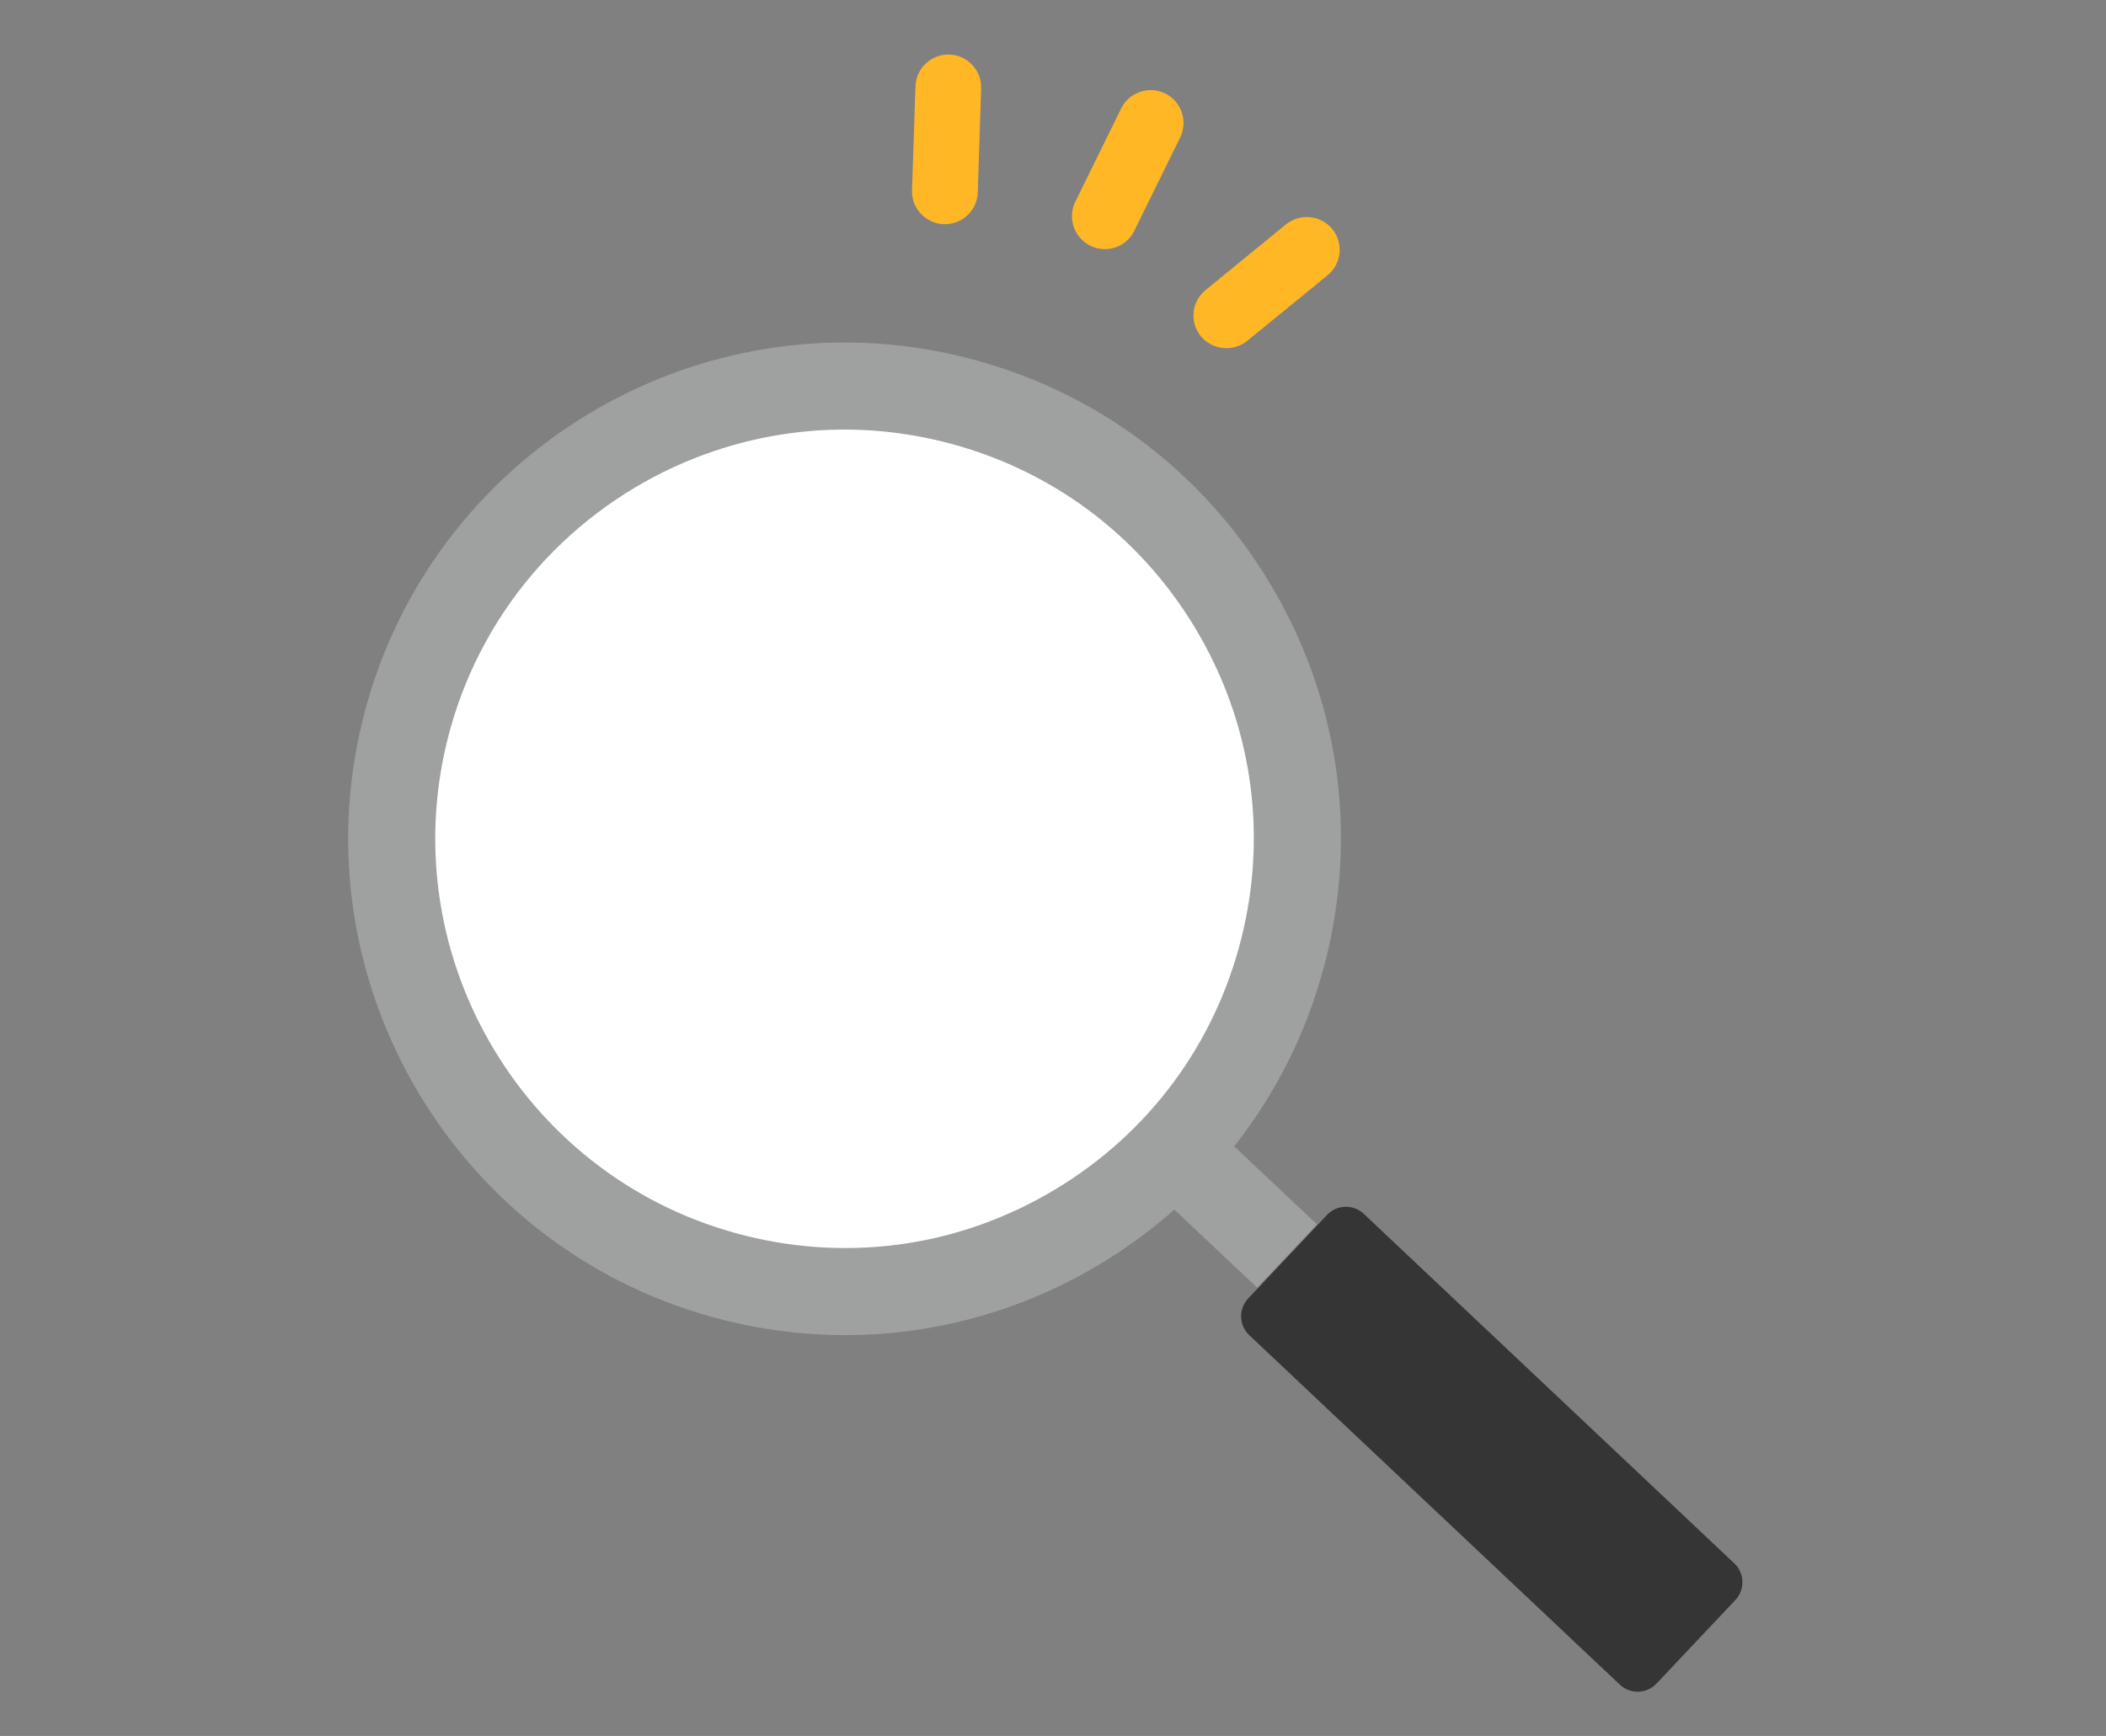
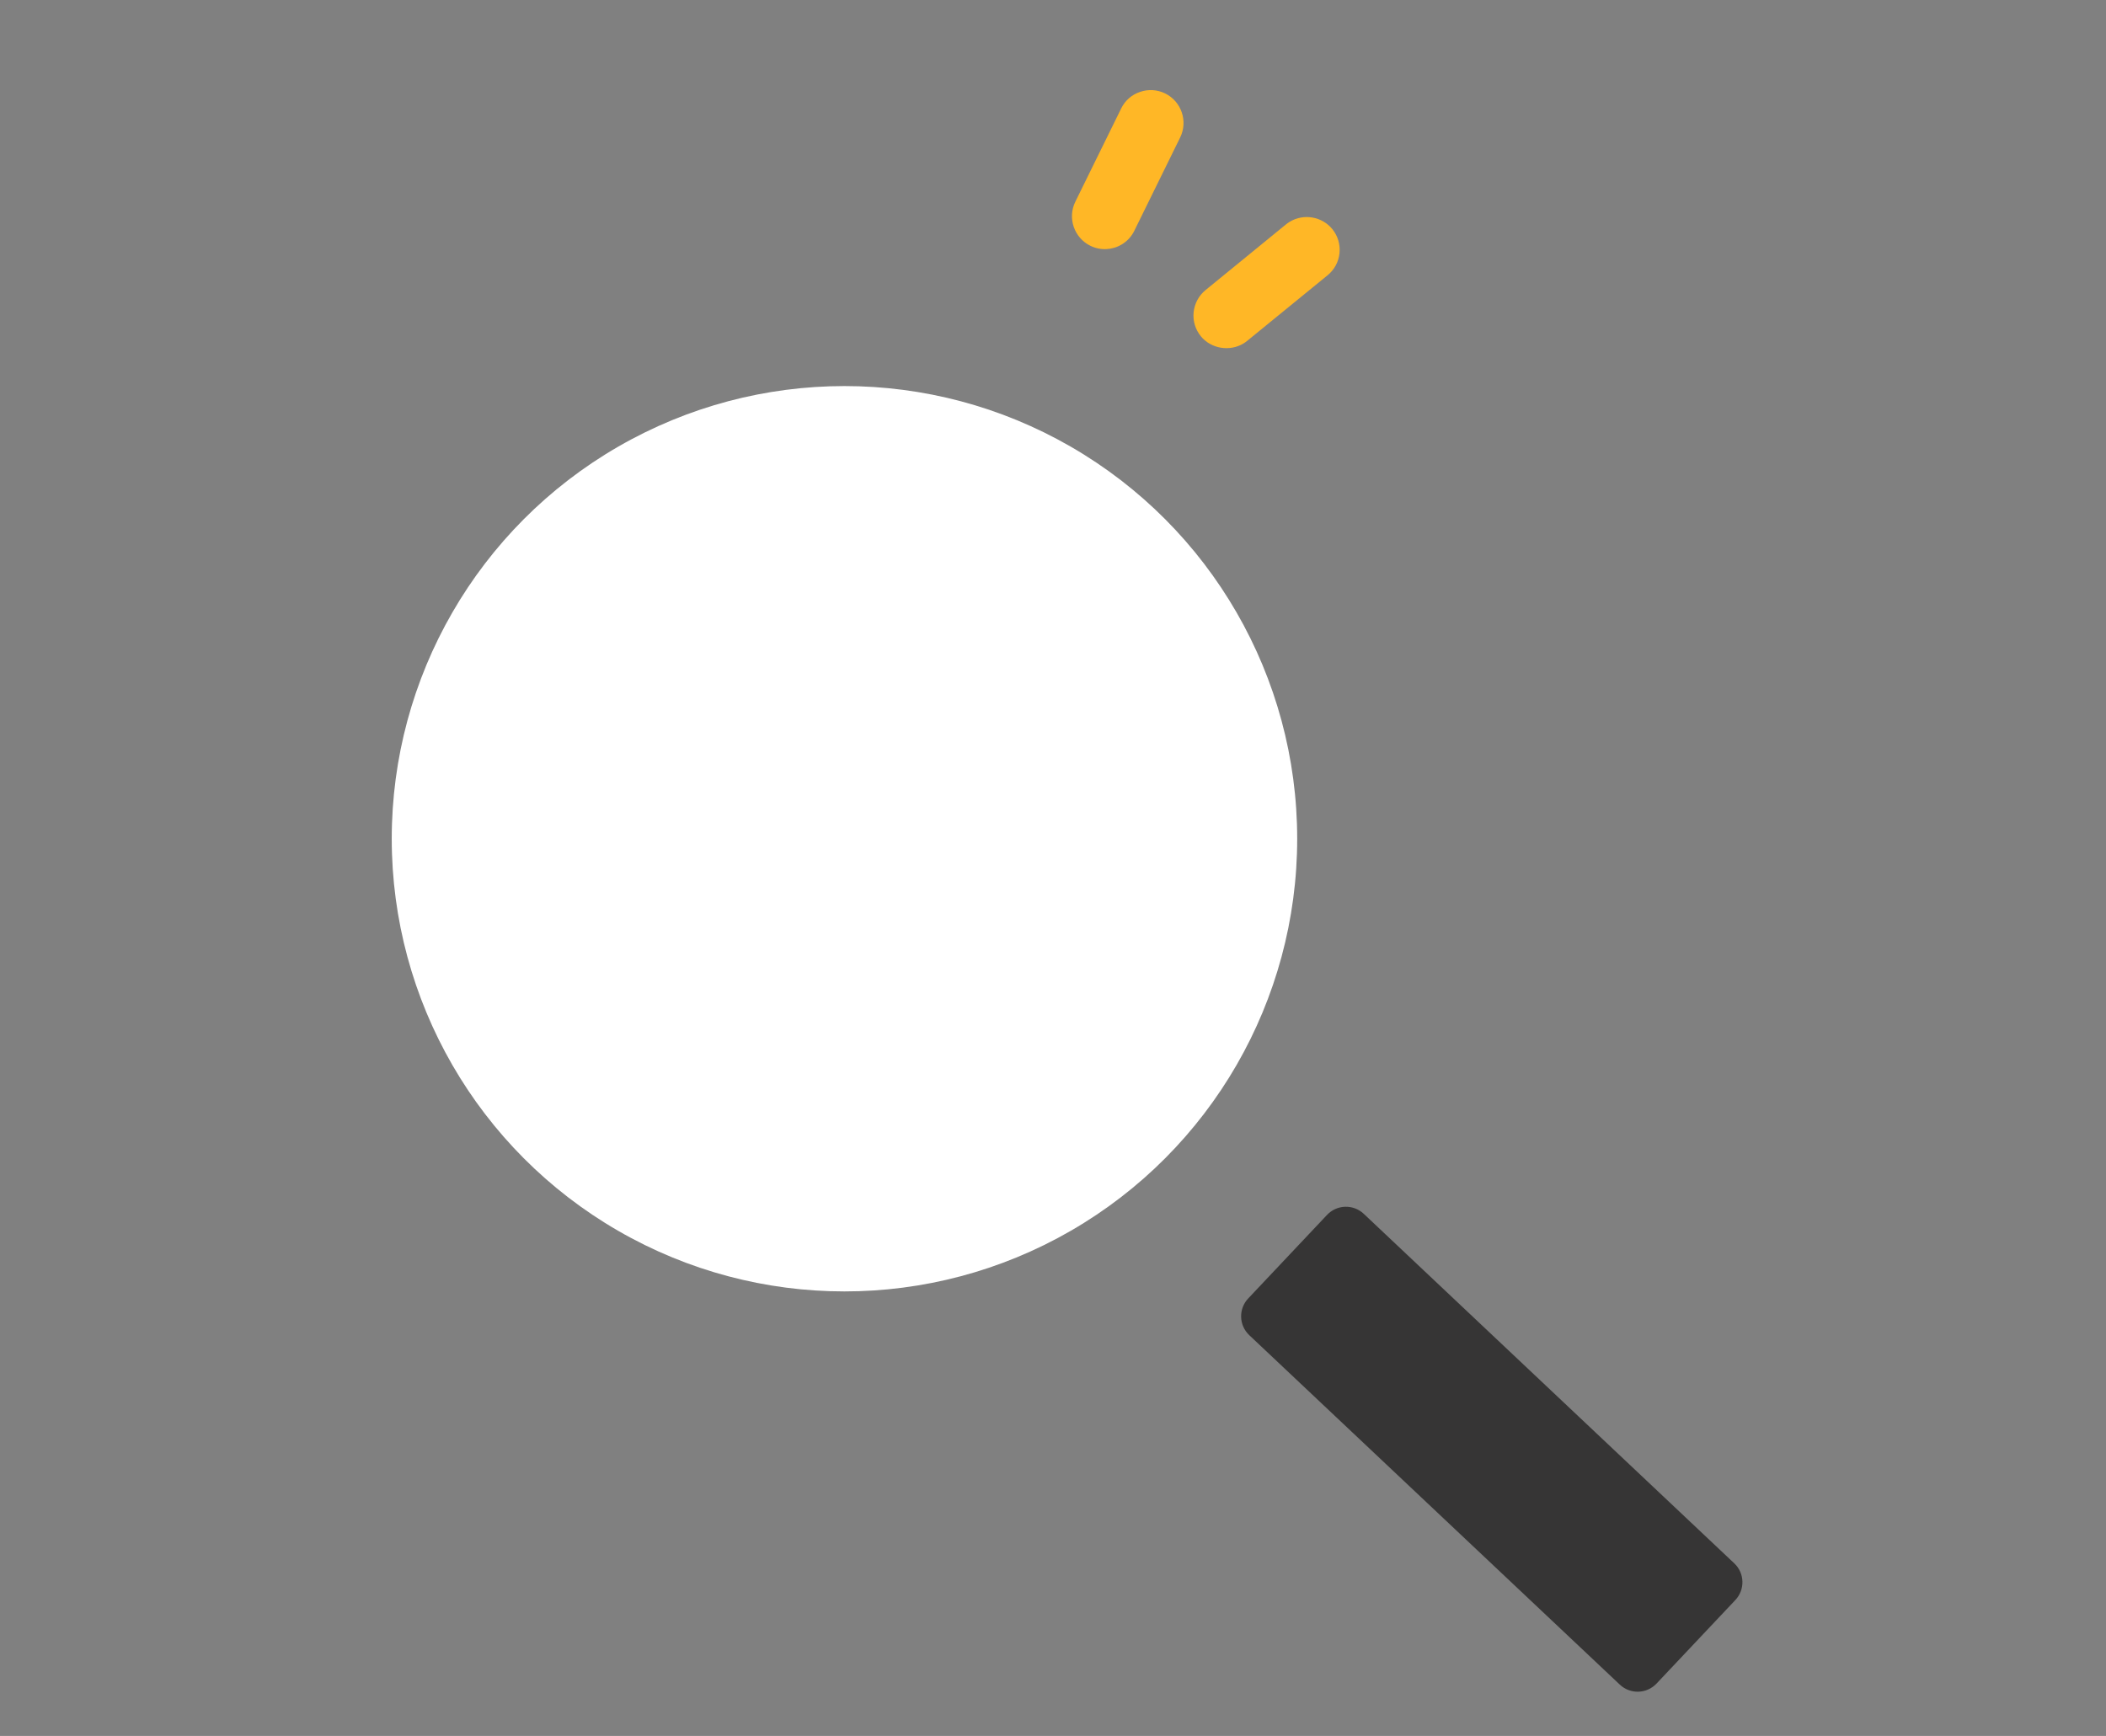
<svg xmlns="http://www.w3.org/2000/svg" version="1.1" id="レイヤー_1" x="0px" y="0px" width="80.667px" height="66.5px" viewBox="0 13.5 80.667 66.5" enable-background="new 0 13.5 80.667 66.5" xml:space="preserve">
  <rect x="0" y="13.5" width="80.667" height="66.5" fill="#808080" stroke="none" />
  <g>
    <circle fill="#FFFFFF" cx="32.346" cy="45.63" r="17.341" />
    <path fill="#FFB726" d="M41.188,21.229l1.757-3.574c0.147-0.302,0.404-0.528,0.724-0.635c0.318-0.109,0.659-0.088,0.961,0.06   c0.623,0.306,0.88,1.063,0.575,1.685l-1.757,3.576c-0.106,0.218-0.273,0.399-0.48,0.523c-0.369,0.221-0.82,0.24-1.204,0.051   C41.141,22.608,40.883,21.852,41.188,21.229z" />
-     <path fill="#FFB726" d="M34.934,20.788l0.132-3.981l0,0c0.021-0.693,0.604-1.238,1.298-1.217c0.337,0.011,0.649,0.152,0.877,0.398   c0.23,0.246,0.351,0.566,0.34,0.902l-0.129,3.98c-0.014,0.428-0.242,0.818-0.61,1.039c-0.209,0.125-0.446,0.186-0.688,0.179   c-0.336-0.01-0.649-0.153-0.878-0.398C35.042,21.444,34.923,21.124,34.934,20.788z" />
    <path fill="#FFB726" d="M46.178,24.611l3.082-2.517c0.047-0.037,0.097-0.072,0.147-0.102c0.532-0.319,1.231-0.198,1.624,0.283   c0.213,0.261,0.31,0.588,0.277,0.923c-0.034,0.333-0.197,0.635-0.457,0.847l-3.084,2.516c-0.045,0.037-0.093,0.069-0.14,0.099   c-0.524,0.314-1.235,0.204-1.63-0.278c-0.212-0.262-0.311-0.588-0.277-0.922C45.756,25.125,45.917,24.824,46.178,24.611z" />
-     <rect x="44.146" y="57.916" transform="matrix(-0.728 -0.686 0.686 -0.728 40.564 135.275)" fill="#9FA0A0" width="5.989" height="3.335" />
    <path fill="#363535" d="M66.471,74.792l-3.02,3.201c-0.378,0.4-1.007,0.418-1.406,0.041L47.852,64.648   c-0.4-0.379-0.419-1.007-0.042-1.407l3.019-3.2c0.378-0.401,1.007-0.419,1.407-0.043l14.192,13.389   C66.829,73.763,66.846,74.393,66.471,74.792z" />
-     <path fill="#9FA0A0" d="M40.247,62.921c-3.899,1.79-8.259,2.206-12.483,1.157c-10.171-2.526-16.392-12.857-13.865-23.03   c2.528-10.171,12.858-16.393,23.03-13.865c4.929,1.223,9.083,4.293,11.701,8.644c2.619,4.349,3.389,9.458,2.165,14.384   c-1.225,4.93-4.296,9.083-8.644,11.704C41.531,62.288,40.895,62.624,40.247,62.921z M25.823,31.387   c-4.185,1.921-7.493,5.658-8.688,10.465c-2.083,8.387,3.045,16.904,11.432,18.988c4.063,1.011,8.276,0.379,11.861-1.783   c3.588-2.159,6.119-5.584,7.129-9.648c1.01-4.062,0.375-8.275-1.784-11.862c-2.16-3.586-5.586-6.118-9.649-7.126l0,0   C32.544,29.531,28.94,29.956,25.823,31.387z" />
  </g>
</svg>